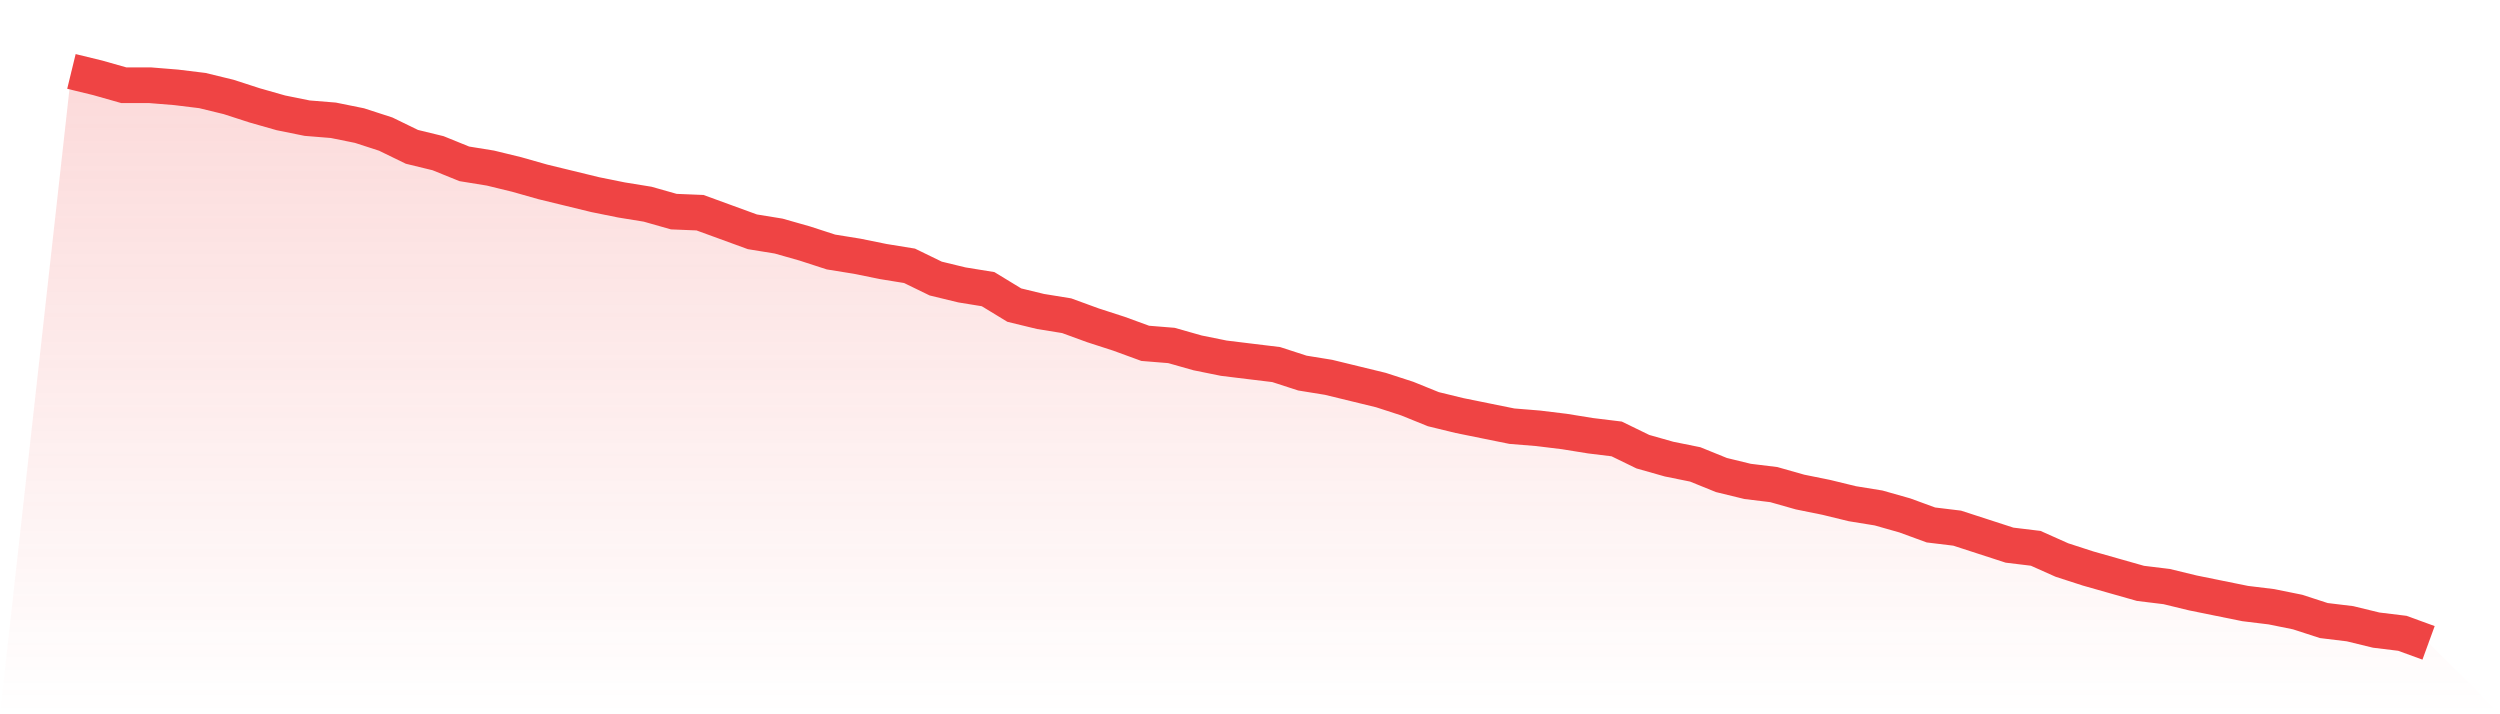
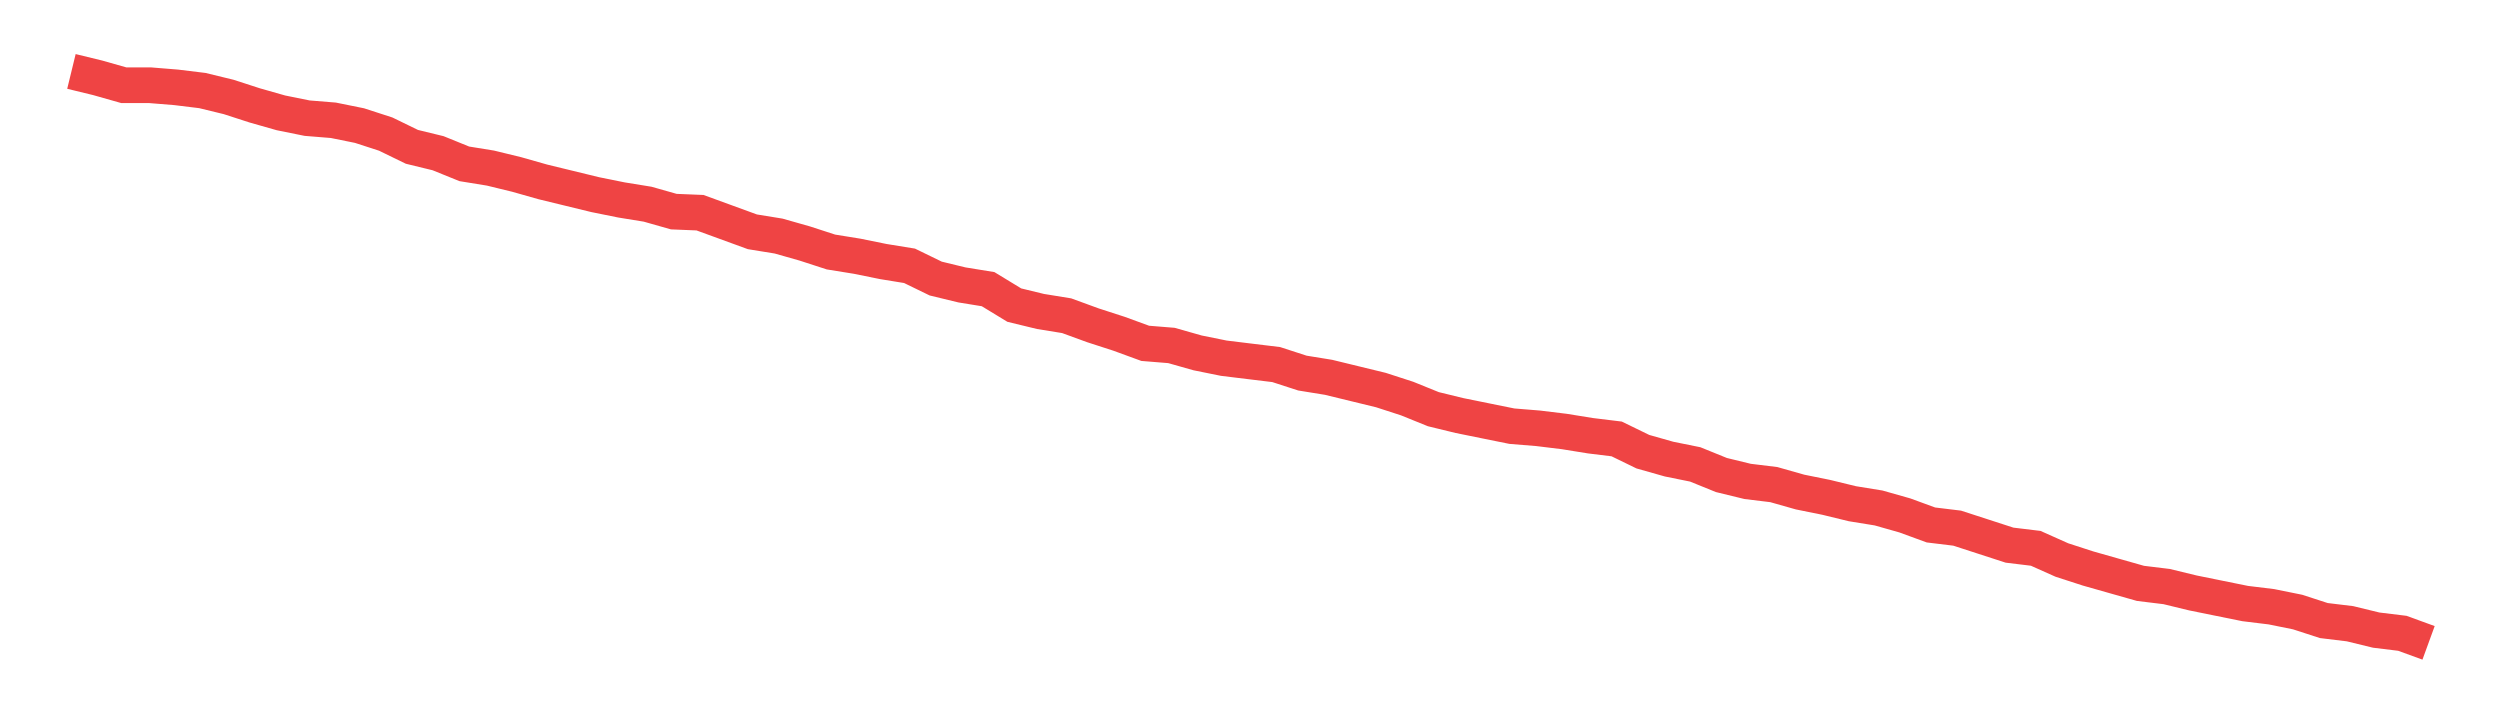
<svg xmlns="http://www.w3.org/2000/svg" viewBox="0 0 140 40">
  <defs>
    <linearGradient id="gradient" x1="0" x2="0" y1="0" y2="1">
      <stop offset="0%" stop-color="#ef4444" stop-opacity="0.2" />
      <stop offset="100%" stop-color="#ef4444" stop-opacity="0" />
    </linearGradient>
  </defs>
-   <path d="M4,4 L4,4 L5.467,4.357 L6.933,4.773 L8.4,4.773 L9.867,4.892 L11.333,5.071 L12.8,5.428 L14.267,5.903 L15.733,6.32 L17.2,6.617 L18.667,6.736 L20.133,7.033 L21.6,7.509 L23.067,8.223 L24.533,8.58 L26,9.175 L27.467,9.413 L28.933,9.77 L30.4,10.186 L31.867,10.543 L33.333,10.9 L34.8,11.197 L36.267,11.435 L37.733,11.851 L39.2,11.911 L40.667,12.446 L42.133,12.981 L43.6,13.219 L45.067,13.636 L46.533,14.112 L48,14.349 L49.467,14.647 L50.933,14.885 L52.4,15.599 L53.867,15.955 L55.333,16.193 L56.8,17.086 L58.267,17.442 L59.733,17.68 L61.2,18.216 L62.667,18.691 L64.133,19.227 L65.6,19.346 L67.067,19.762 L68.533,20.059 L70,20.238 L71.467,20.416 L72.933,20.892 L74.4,21.13 L75.867,21.487 L77.333,21.844 L78.8,22.32 L80.267,22.914 L81.733,23.271 L83.2,23.569 L84.667,23.866 L86.133,23.985 L87.6,24.164 L89.067,24.401 L90.533,24.58 L92,25.294 L93.467,25.71 L94.933,26.007 L96.4,26.602 L97.867,26.959 L99.333,27.138 L100.8,27.554 L102.267,27.851 L103.733,28.208 L105.2,28.446 L106.667,28.862 L108.133,29.398 L109.6,29.576 L111.067,30.052 L112.533,30.528 L114,30.706 L115.467,31.361 L116.933,31.836 L118.4,32.253 L119.867,32.669 L121.333,32.848 L122.8,33.204 L124.267,33.502 L125.733,33.799 L127.2,33.978 L128.667,34.275 L130.133,34.751 L131.6,34.929 L133.067,35.286 L134.533,35.465 L136,36 L140,40 L0,40 z" fill="url(#gradient)" />
  <path d="M4,4 L4,4 L5.467,4.357 L6.933,4.773 L8.4,4.773 L9.867,4.892 L11.333,5.071 L12.8,5.428 L14.267,5.903 L15.733,6.32 L17.2,6.617 L18.667,6.736 L20.133,7.033 L21.6,7.509 L23.067,8.223 L24.533,8.58 L26,9.175 L27.467,9.413 L28.933,9.77 L30.4,10.186 L31.867,10.543 L33.333,10.9 L34.8,11.197 L36.267,11.435 L37.733,11.851 L39.2,11.911 L40.667,12.446 L42.133,12.981 L43.6,13.219 L45.067,13.636 L46.533,14.112 L48,14.349 L49.467,14.647 L50.933,14.885 L52.4,15.599 L53.867,15.955 L55.333,16.193 L56.8,17.086 L58.267,17.442 L59.733,17.68 L61.2,18.216 L62.667,18.691 L64.133,19.227 L65.6,19.346 L67.067,19.762 L68.533,20.059 L70,20.238 L71.467,20.416 L72.933,20.892 L74.4,21.13 L75.867,21.487 L77.333,21.844 L78.8,22.32 L80.267,22.914 L81.733,23.271 L83.2,23.569 L84.667,23.866 L86.133,23.985 L87.6,24.164 L89.067,24.401 L90.533,24.58 L92,25.294 L93.467,25.71 L94.933,26.007 L96.4,26.602 L97.867,26.959 L99.333,27.138 L100.8,27.554 L102.267,27.851 L103.733,28.208 L105.2,28.446 L106.667,28.862 L108.133,29.398 L109.6,29.576 L111.067,30.052 L112.533,30.528 L114,30.706 L115.467,31.361 L116.933,31.836 L118.4,32.253 L119.867,32.669 L121.333,32.848 L122.8,33.204 L124.267,33.502 L125.733,33.799 L127.2,33.978 L128.667,34.275 L130.133,34.751 L131.6,34.929 L133.067,35.286 L134.533,35.465 L136,36" fill="none" stroke="#ef4444" stroke-width="2" />
</svg>